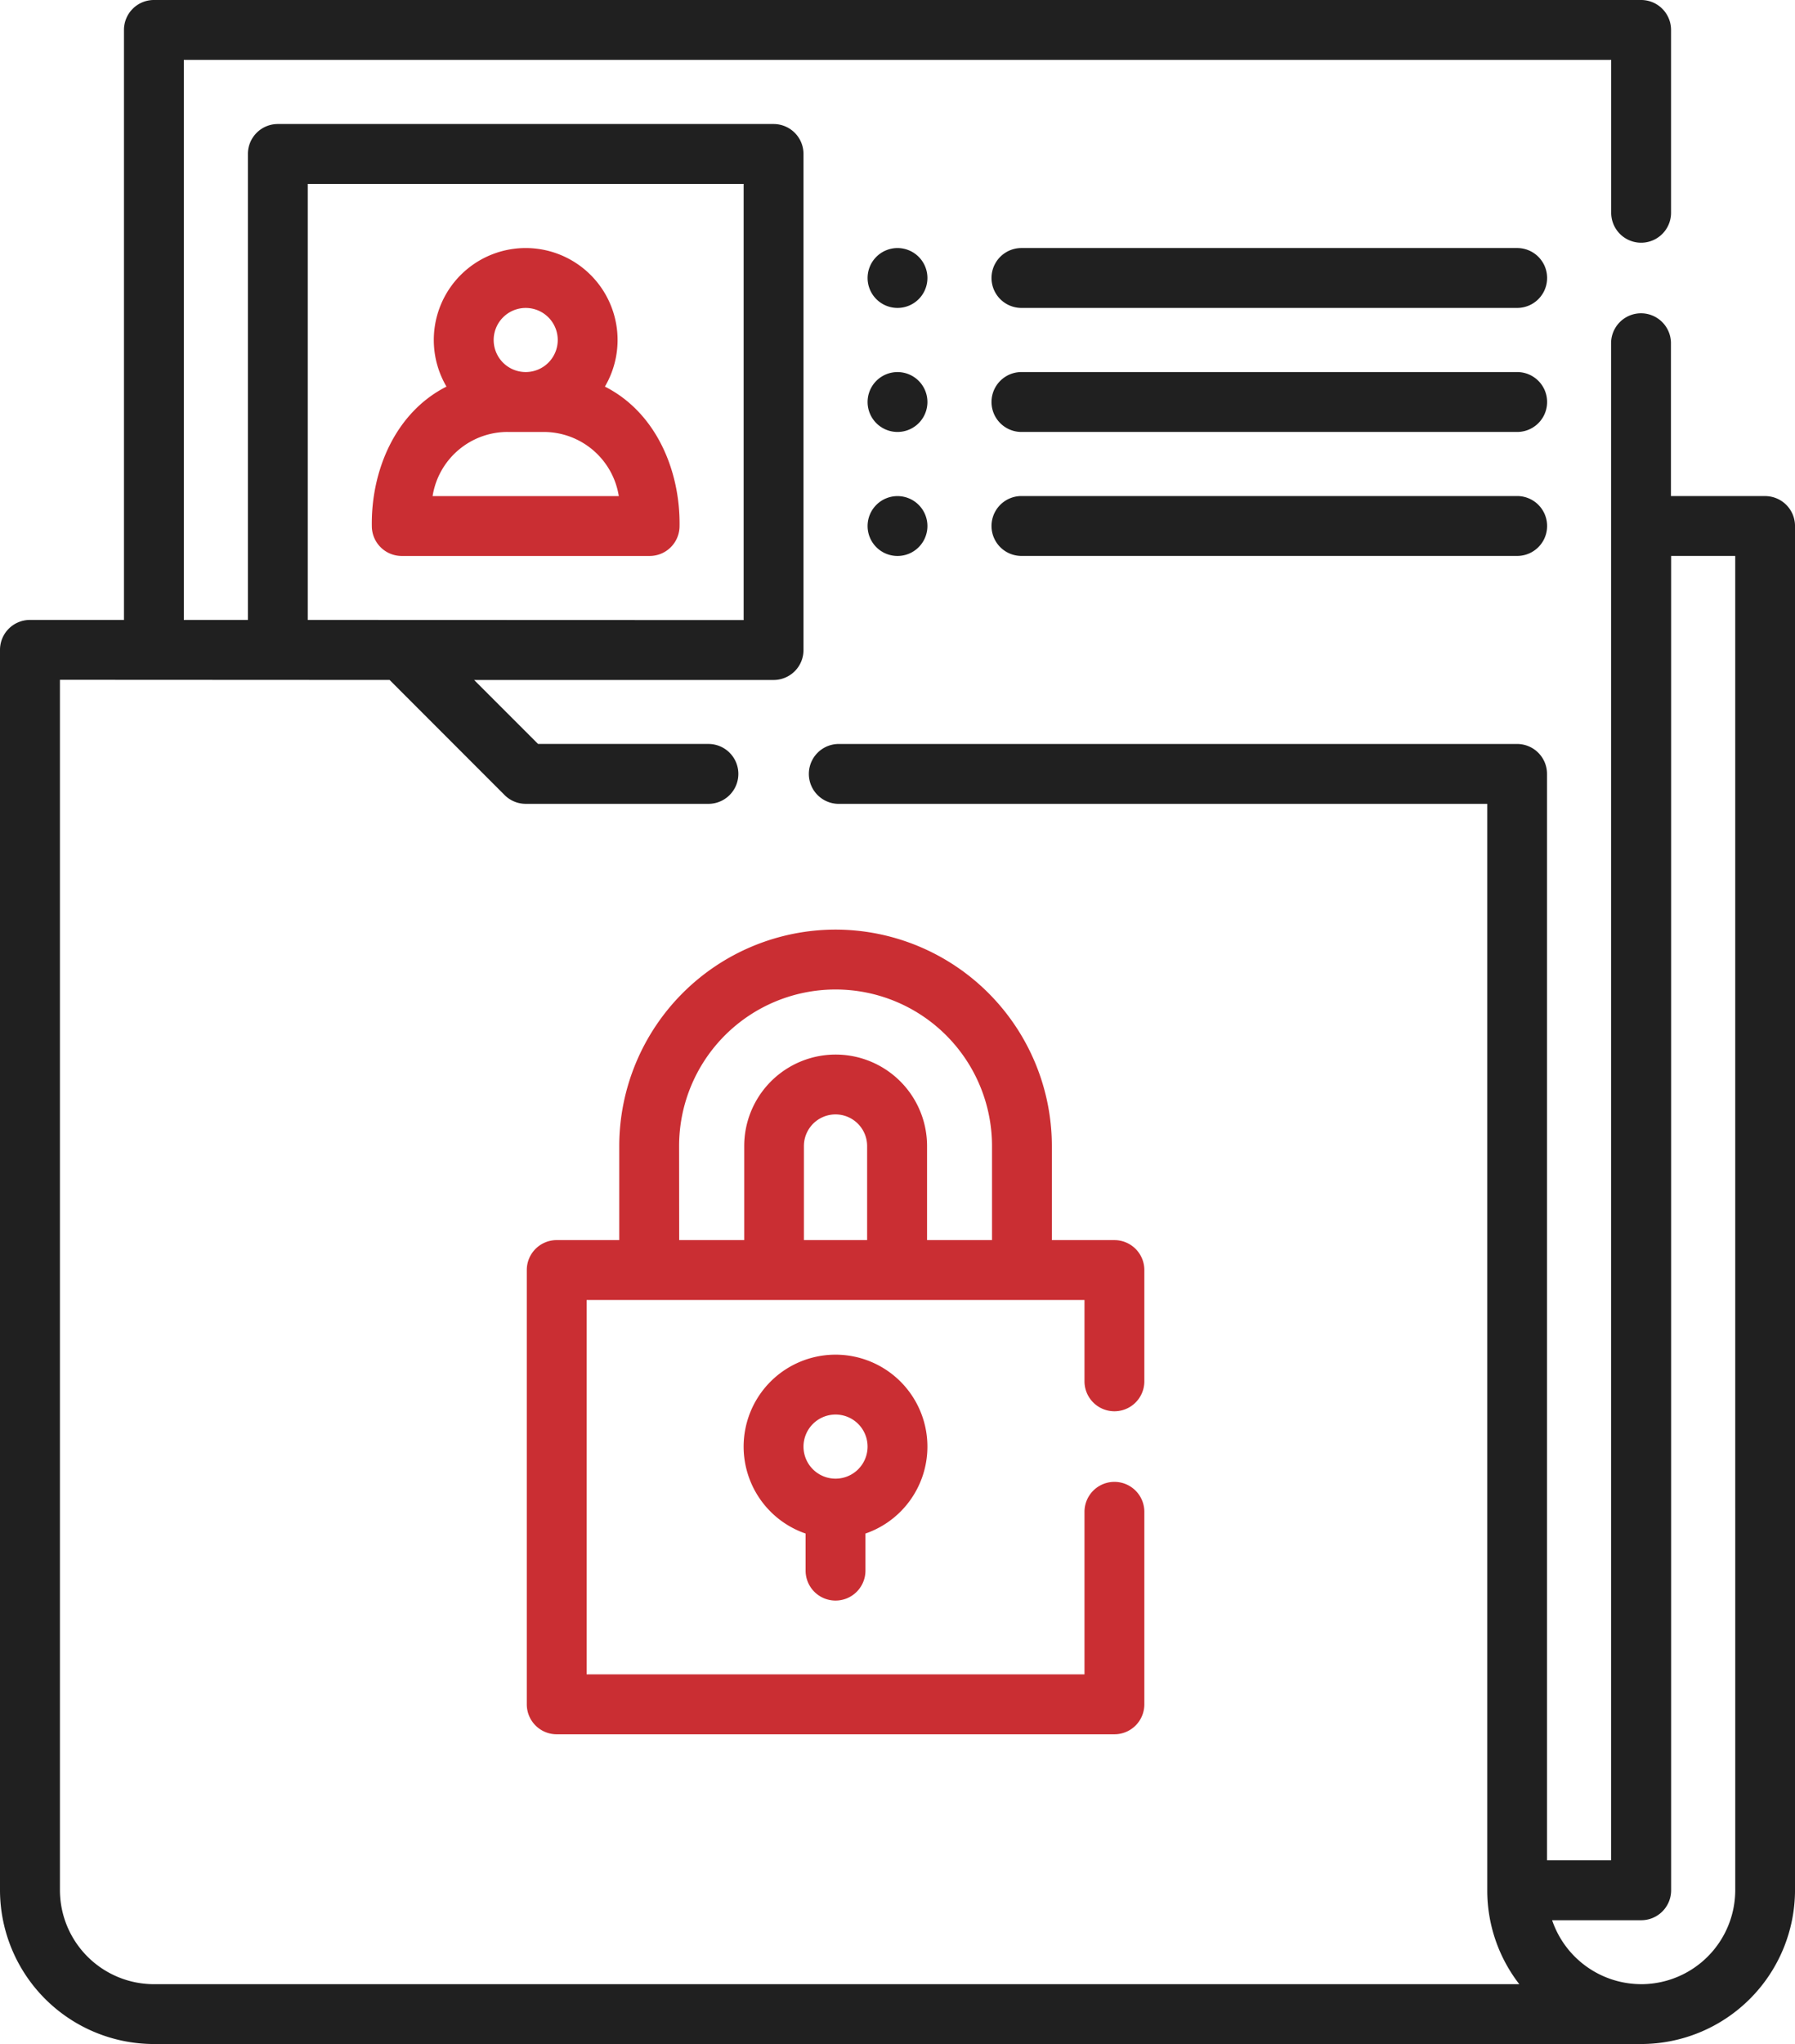
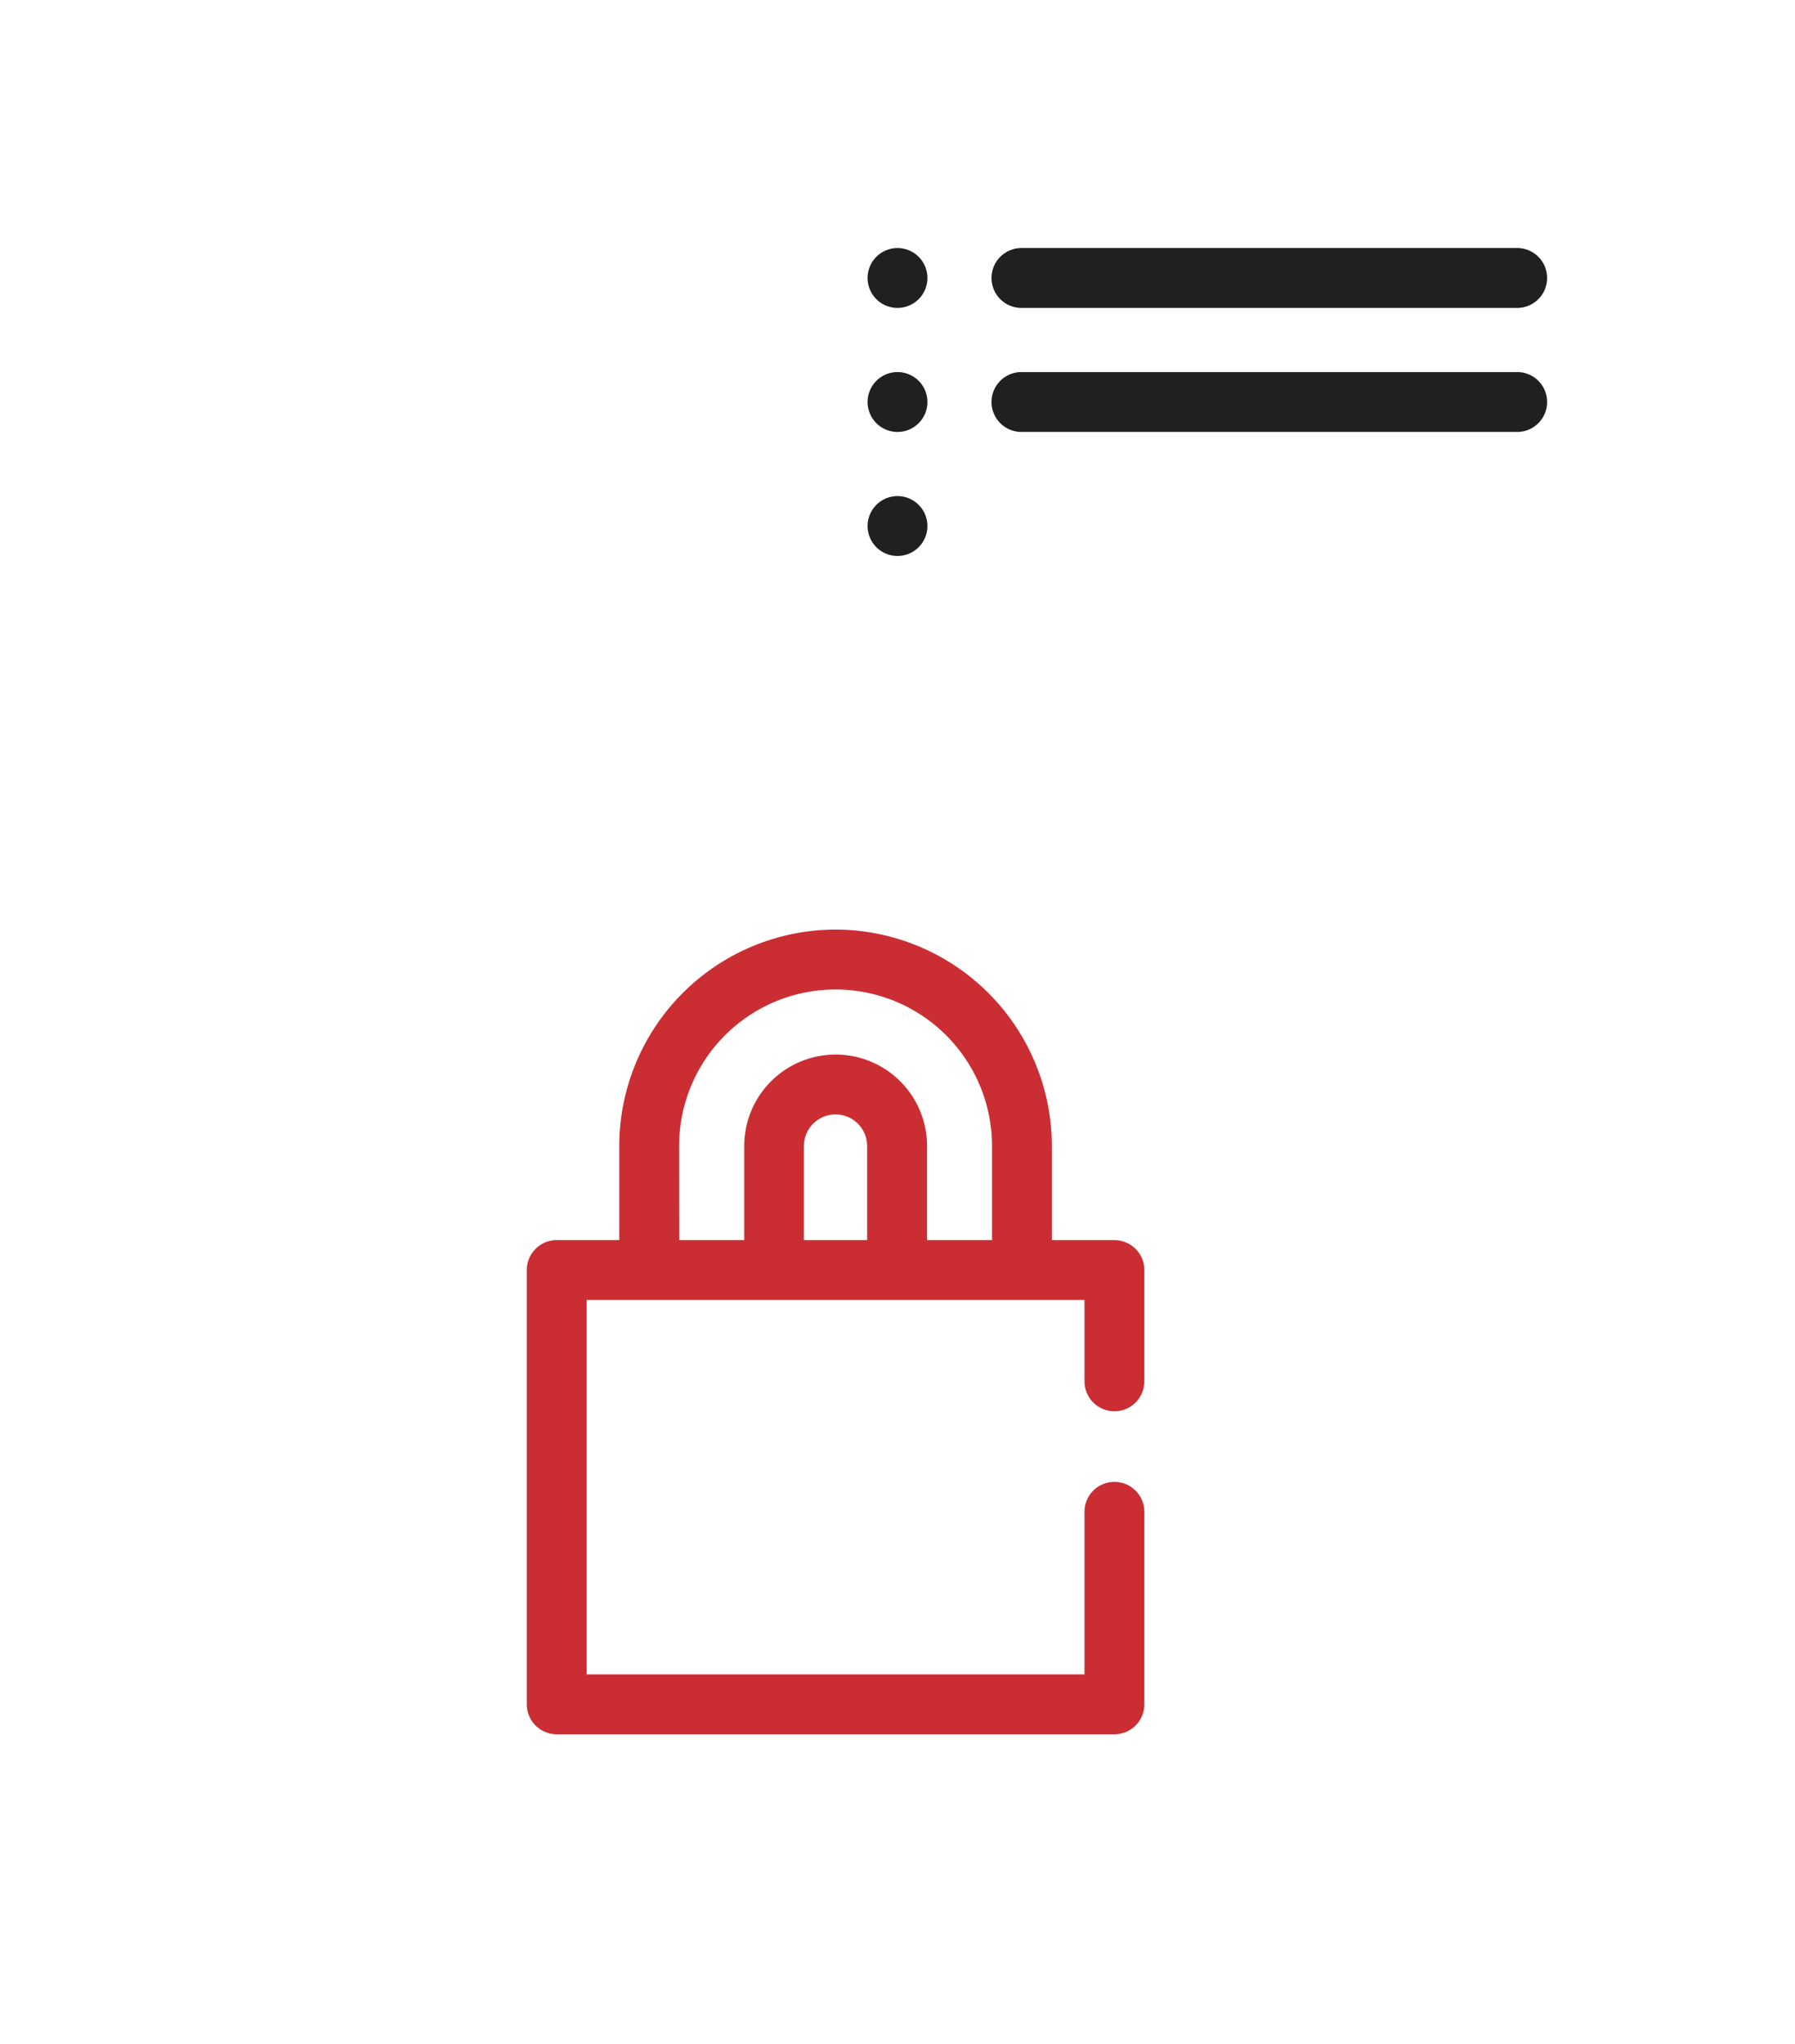
<svg xmlns="http://www.w3.org/2000/svg" id="_003-folder" data-name="003-folder" width="88.021" height="100.172" viewBox="0 0 88.021 100.172">
  <defs>
    <style>
      .cls-1 {
        fill: #202020;
      }

      .cls-2 {
        fill: #ca2e33;
      }
    </style>
  </defs>
  <path id="Path_37503" data-name="Path 37503" class="cls-1" d="M249.958,65.061a1.467,1.467,0,1,1,1.467-1.467A1.467,1.467,0,0,1,249.958,65.061Z" transform="translate(-205.947 -49.971)" />
  <path id="Path_37504" data-name="Path 37504" class="cls-1" d="M249.958,96.124a1.467,1.467,0,1,1,1.467-1.467A1.467,1.467,0,0,1,249.958,96.124Z" transform="translate(-205.947 -74.956)" />
  <path id="Path_37505" data-name="Path 37505" class="cls-1" d="M249.958,127.186a1.467,1.467,0,1,1,1.467-1.467A1.467,1.467,0,0,1,249.958,127.186Z" transform="translate(-205.947 -99.94)" />
  <g id="Group_42738" data-name="Group 42738" transform="translate(0 0)">
-     <path id="Path_37506" data-name="Path 37506" class="cls-1" d="M117.6,24.311h-4.611v-7.49a1.467,1.467,0,1,0-2.935,0V91.164h-3.142V37.926a1.467,1.467,0,0,0-1.467-1.467H72.182a1.467,1.467,0,0,0,0,2.935h31.8V92.637a7.487,7.487,0,0,0,1.571,4.6H38.6a4.615,4.615,0,0,1-4.61-4.61V33.314l16.166.008,5.639,5.641a1.468,1.468,0,0,0,1.038.43h8.957a1.467,1.467,0,1,0,0-2.935H57.437L54.3,33.323H68.985a1.467,1.467,0,0,0,1.467-1.467V7.545a1.467,1.467,0,0,0-1.467-1.467H44.674a1.467,1.467,0,0,0-1.467,1.467V30.38H40.065V2.935h69.994v7.492a1.467,1.467,0,0,0,2.935,0V1.467A1.467,1.467,0,0,0,111.526,0H38.6A1.467,1.467,0,0,0,37.13,1.467V30.38H32.518a1.467,1.467,0,0,0-1.467,1.467V92.624a7.553,7.553,0,0,0,7.545,7.545l72.932,0a7.554,7.554,0,0,0,7.545-7.545V25.778a1.467,1.467,0,0,0-1.467-1.467ZM46.142,9.013H67.517V30.388L46.142,30.38Zm70,83.614a4.615,4.615,0,0,1-4.524,4.609l-.087,0a4.621,4.621,0,0,1-4.369-3.134h4.369a1.467,1.467,0,0,0,1.467-1.467V27.245h3.143Z" transform="translate(-31.051 0)" />
-     <path id="Path_37507" data-name="Path 37507" class="cls-2" d="M137.86,77.217a1.467,1.467,0,0,0,1.467-1.467c.039-2.684-1.131-5.553-3.661-6.833a4.506,4.506,0,1,0-7.768,0c-2.53,1.28-3.7,4.149-3.661,6.833a1.467,1.467,0,0,0,1.467,1.467Zm-6.077-12.155a1.571,1.571,0,1,1-1.571,1.571A1.573,1.573,0,0,1,131.782,65.062Zm-.891,6.078h1.781a3.726,3.726,0,0,1,3.675,3.143h-9.131A3.725,3.725,0,0,1,130.892,71.139Z" transform="translate(-106.004 -49.971)" />
    <path id="Path_37508" data-name="Path 37508" class="cls-1" d="M305.331,62.126H281.02a1.467,1.467,0,1,0,0,2.935h24.31a1.467,1.467,0,1,0,0-2.935Z" transform="translate(-230.932 -49.971)" />
    <path id="Path_37509" data-name="Path 37509" class="cls-1" d="M305.331,93.189H281.02a1.467,1.467,0,1,0,0,2.935h24.31a1.467,1.467,0,1,0,0-2.935Z" transform="translate(-230.932 -74.956)" />
-     <path id="Path_37510" data-name="Path 37510" class="cls-1" d="M305.331,124.241H281.02a1.467,1.467,0,1,0,0,2.935h24.31a1.467,1.467,0,1,0,0-2.935Z" transform="translate(-230.932 -99.932)" />
-     <path id="Path_37511" data-name="Path 37511" class="cls-2" d="M221.935,351.348a1.467,1.467,0,0,0,1.467-1.467v-1.817a4.506,4.506,0,1,0-2.935,0v1.817a1.467,1.467,0,0,0,1.467,1.467Zm0-9.116a1.571,1.571,0,1,1-1.571,1.571A1.573,1.573,0,0,1,221.935,342.232Z" transform="translate(-180.963 -272.911)" />
    <path id="Path_37512" data-name="Path 37512" class="cls-2" d="M178.213,232.839a10.619,10.619,0,0,0-10.607,10.607v4.609h-3.067a1.467,1.467,0,0,0-1.467,1.467v21.284a1.467,1.467,0,0,0,1.467,1.467h27.349a1.467,1.467,0,0,0,1.467-1.467v-9.435a1.467,1.467,0,1,0-2.935,0v7.967H166.006V250.99H190.42v3.986a1.467,1.467,0,1,0,2.935,0v-5.453a1.467,1.467,0,0,0-1.467-1.467H188.82v-4.609A10.619,10.619,0,0,0,178.213,232.839Zm-7.672,10.607a7.672,7.672,0,1,1,15.344,0v4.609H182.7v-4.609a4.483,4.483,0,1,0-8.966,0v4.609h-3.189Zm9.22,4.609h-3.1v-4.609a1.548,1.548,0,1,1,3.1,0Z" transform="translate(-137.24 -187.283)" />
  </g>
</svg>